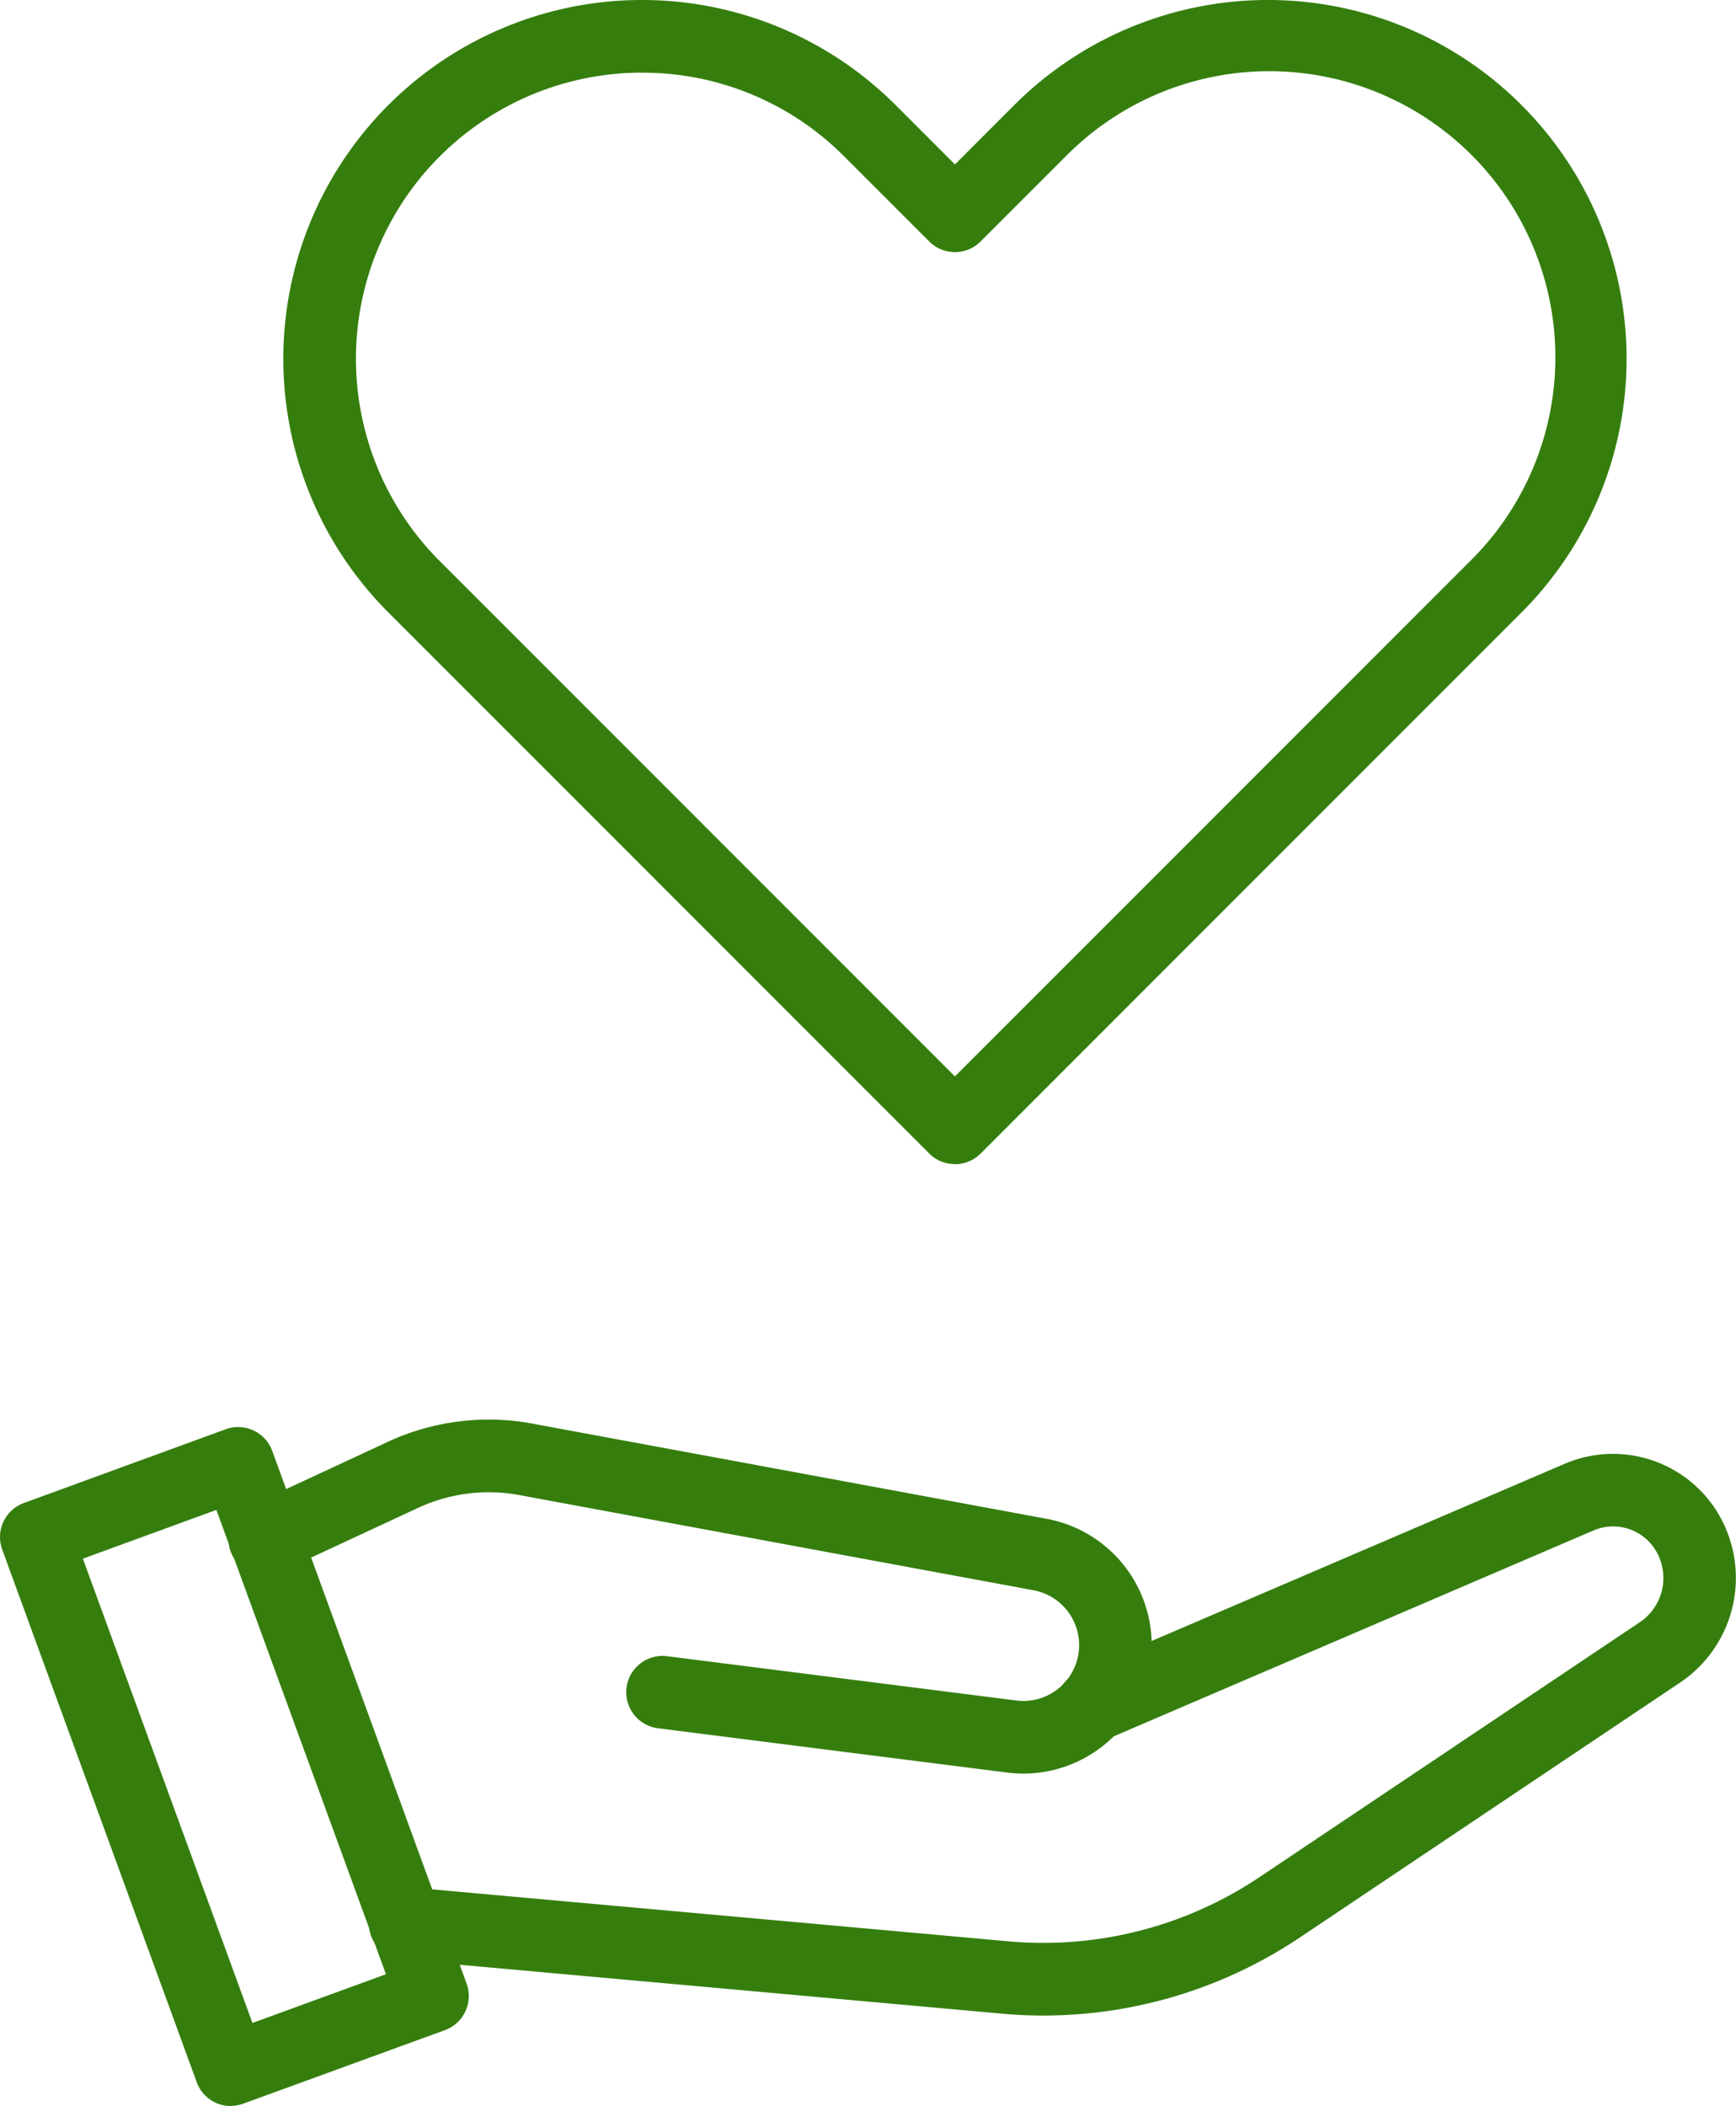
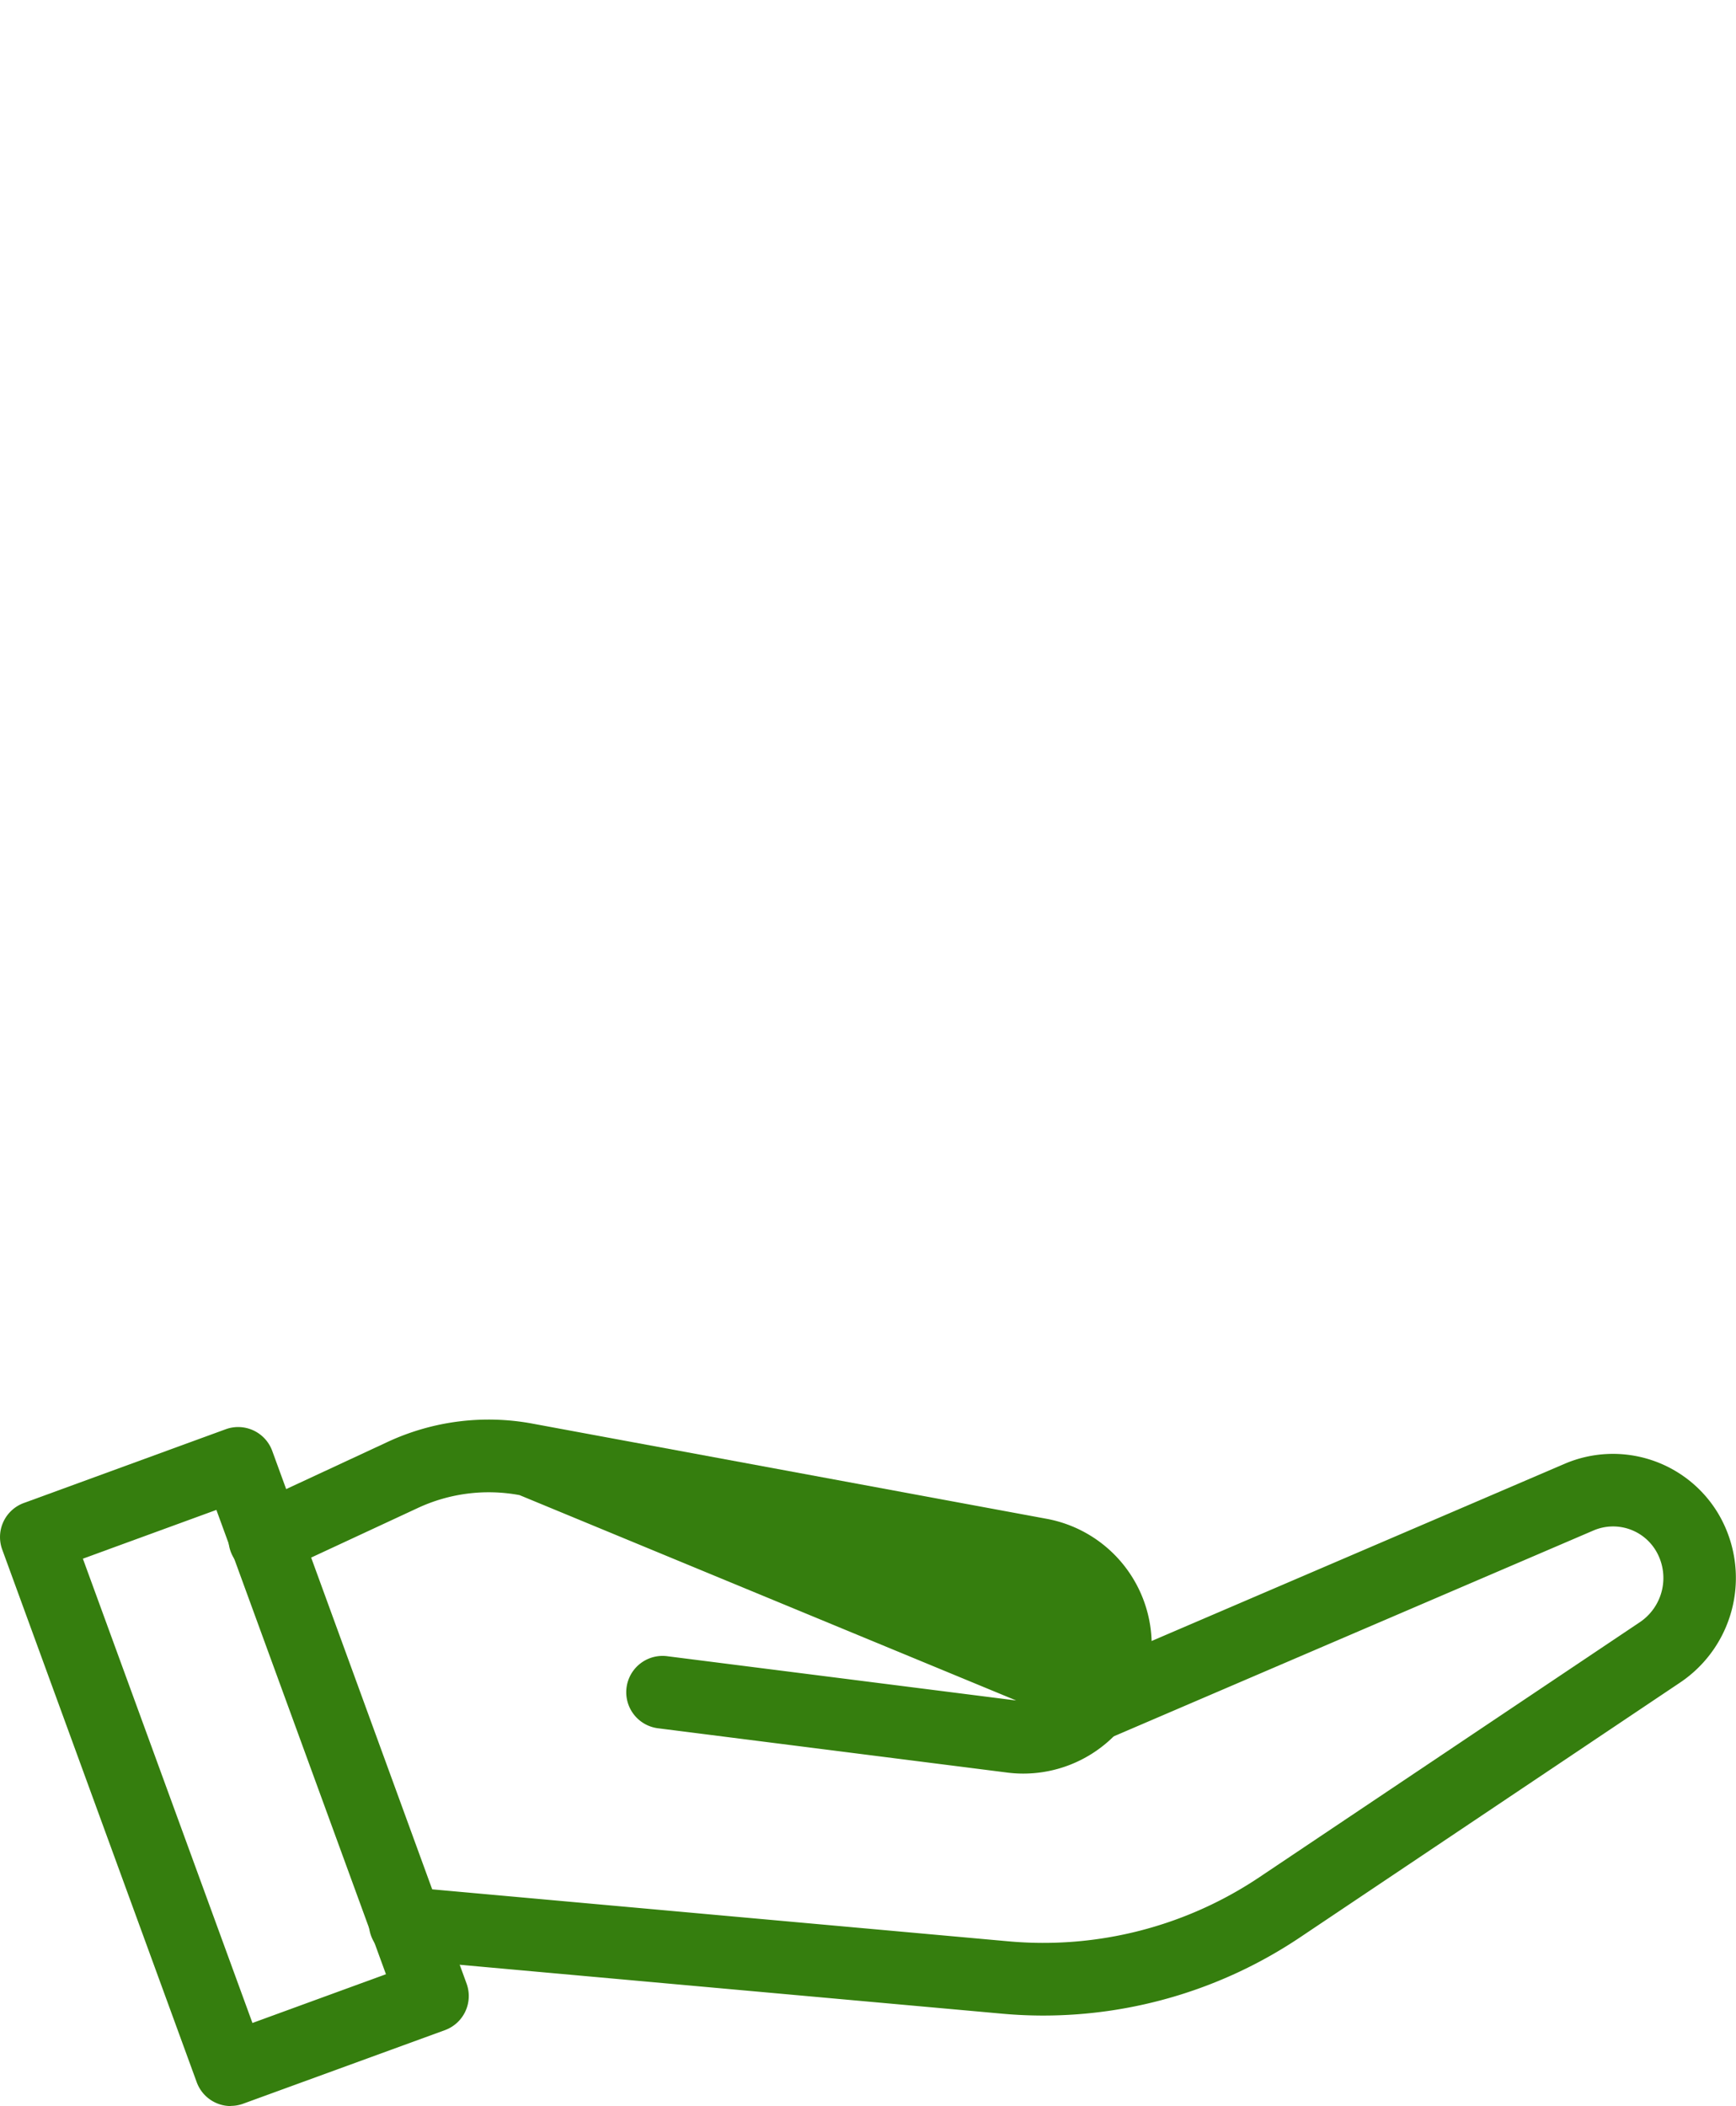
<svg xmlns="http://www.w3.org/2000/svg" width="72.557" height="87.998" viewBox="0 0 72.557 87.998">
  <defs>
    <clipPath id="clip-path">
      <rect id="長方形_140" data-name="長方形 140" width="72.557" height="87.998" transform="translate(0 0)" fill="#357e0e" />
    </clipPath>
  </defs>
  <g id="グループ_11413" data-name="グループ 11413" transform="translate(0 0)">
    <g id="グループ_11412" data-name="グループ 11412" clip-path="url(#clip-path)">
-       <path id="パス_17987" data-name="パス 17987" d="M39.913,48.641A1.509,1.509,0,0,1,38.84,48.2L16.232,25.59a14.99,14.99,0,0,1,21.2-21.2l2.481,2.481L42.393,4.39a14.99,14.99,0,1,1,21.2,21.2L40.986,48.2a1.512,1.512,0,0,1-1.073.445M26.831,3.035a11.955,11.955,0,0,0-8.453,20.408L39.911,44.977,61.446,23.443A11.955,11.955,0,1,0,44.539,6.537L40.985,10.09a1.517,1.517,0,0,1-2.146,0L35.285,6.537a11.879,11.879,0,0,0-8.454-3.5" fill="#357e0e" />
      <path id="パス_17988" data-name="パス 17988" d="M43.607,84.218q-.855,0-1.71-.077l-25.063-2.26a1.518,1.518,0,1,1,.272-3.023l25.064,2.26a16.222,16.222,0,0,0,10.453-2.672L68.535,67.784a2.227,2.227,0,0,0,.676-2.985,2.083,2.083,0,0,0-2.607-.851L46.252,72.679a1.518,1.518,0,1,1-1.2-2.79l20.353-8.73a5.127,5.127,0,0,1,6.414,2.093,5.265,5.265,0,0,1-1.6,7.053L54.312,80.967a19.269,19.269,0,0,1-10.705,3.251" fill="#357e0e" />
-       <path id="パス_17989" data-name="パス 17989" d="M42.776,74.108a5.3,5.3,0,0,1-.687-.044L27.534,72.218a1.518,1.518,0,1,1,.383-3.011l14.555,1.846a2.332,2.332,0,0,0,.717-4.607L21.715,62.472a7.022,7.022,0,0,0-4.254.539l-5.723,2.66a1.518,1.518,0,1,1-1.278-2.753l5.722-2.66a10.024,10.024,0,0,1,6.085-.771l21.474,3.974a5.368,5.368,0,0,1-.965,10.647" fill="#357e0e" />
+       <path id="パス_17989" data-name="パス 17989" d="M42.776,74.108a5.3,5.3,0,0,1-.687-.044L27.534,72.218a1.518,1.518,0,1,1,.383-3.011l14.555,1.846L21.715,62.472a7.022,7.022,0,0,0-4.254.539l-5.723,2.66a1.518,1.518,0,1,1-1.278-2.753l5.722-2.66a10.024,10.024,0,0,1,6.085-.771l21.474,3.974a5.368,5.368,0,0,1-.965,10.647" fill="#357e0e" />
      <path id="パス_17990" data-name="パス 17990" d="M9.647,88a1.518,1.518,0,0,1-1.426-1L.092,64.744A1.516,1.516,0,0,1,1,62.8l8.43-3.079a1.517,1.517,0,0,1,1.947.9L19.5,82.88a1.518,1.518,0,0,1-.9,1.946L10.167,87.9a1.511,1.511,0,0,1-.52.093M3.464,65.128l7.087,19.4,5.58-2.037L9.044,63.09Z" fill="#357e0e" />
    </g>
  </g>
</svg>